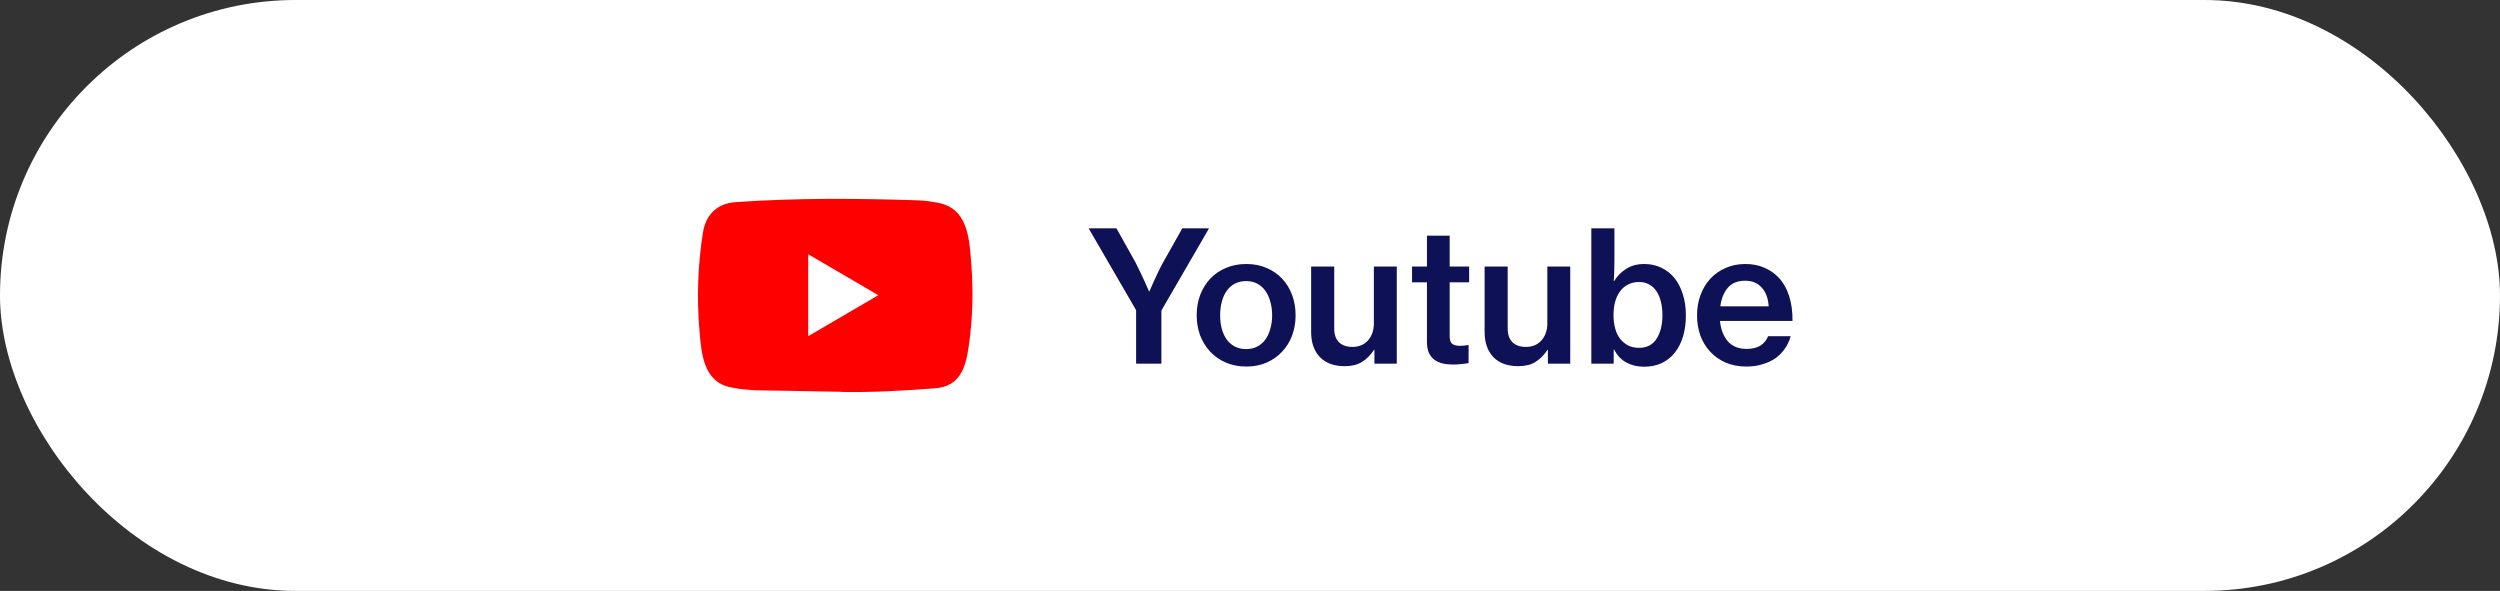
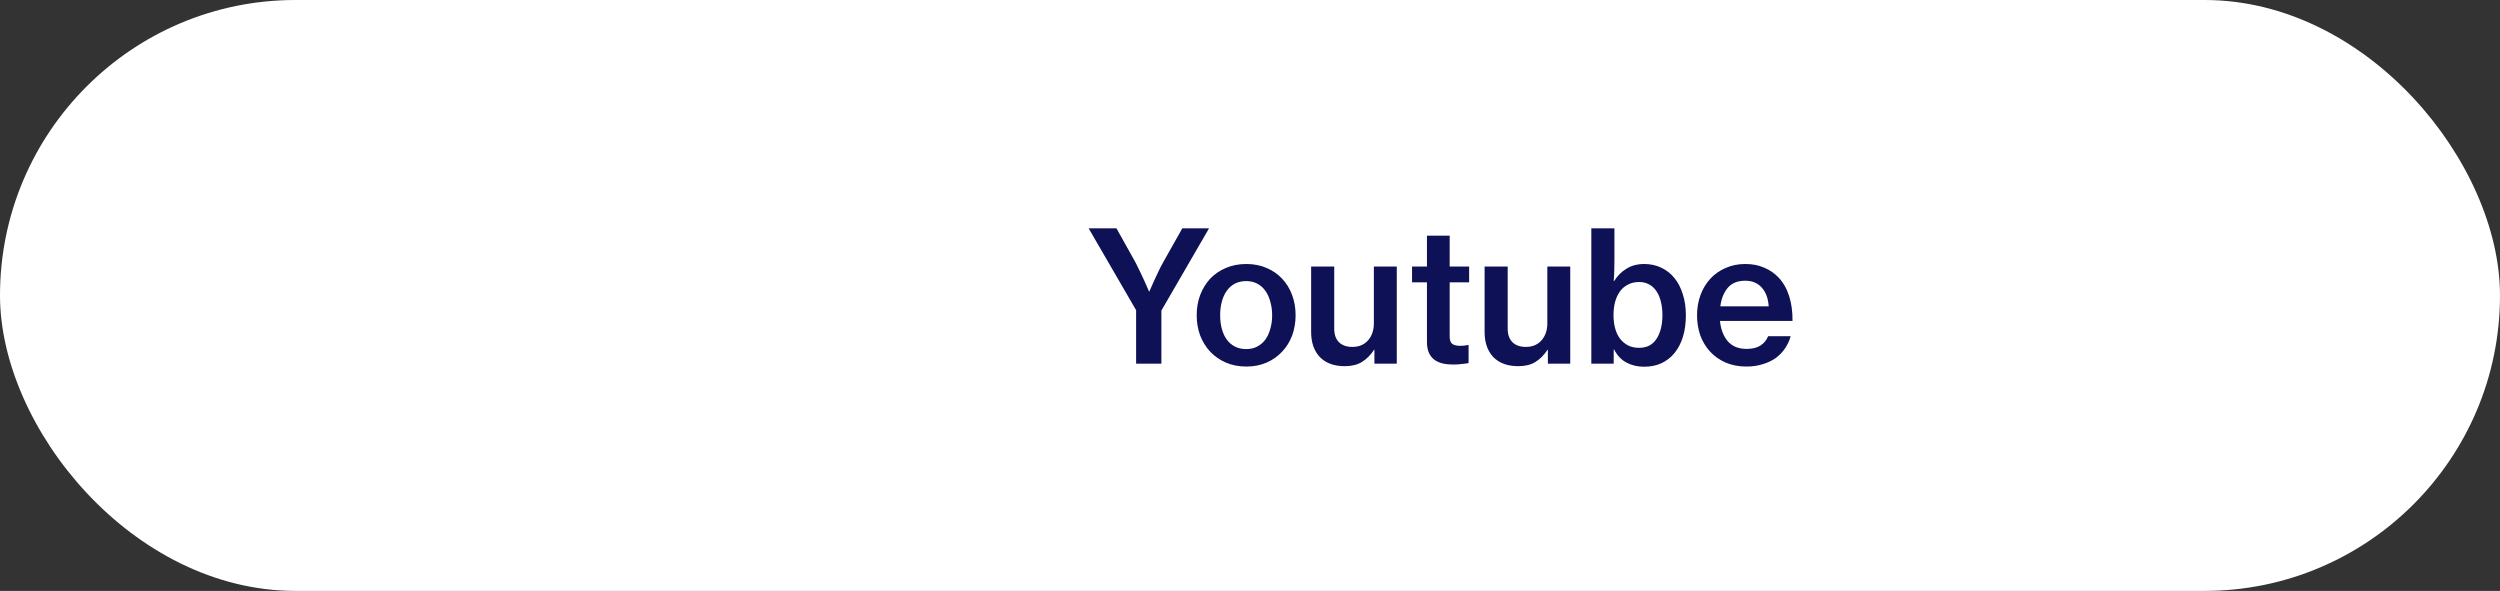
<svg xmlns="http://www.w3.org/2000/svg" width="220" height="52" viewBox="0 0 220 52" fill="none">
  <rect x="0" y="0" width="220" height="52" fill="#333333" stroke="none" />
  <rect width="220" height="52" rx="26" fill="white" />
-   <path d="M74.036 34.478L69.08 34.386C67.475 34.353 65.866 34.417 64.293 34.085C61.9 33.587 61.73 31.148 61.553 29.103C61.308 26.227 61.403 23.299 61.864 20.447C62.125 18.847 63.15 17.892 64.735 17.788C70.085 17.411 75.471 17.455 80.81 17.631C81.374 17.647 81.942 17.736 82.498 17.836C85.242 18.325 85.309 21.089 85.487 23.415C85.664 25.766 85.589 28.128 85.25 30.463C84.978 32.396 84.458 34.017 82.261 34.173C79.509 34.378 76.82 34.543 74.06 34.49C74.06 34.478 74.044 34.478 74.036 34.478ZM71.122 29.584C73.196 28.373 75.231 27.181 77.293 25.978C75.215 24.767 73.184 23.576 71.122 22.372V29.584Z" fill="#FF0000" />
  <path d="M99.978 27.296L95.802 20.096H98.25L99.93 23.104C100.058 23.349 100.191 23.621 100.33 23.92C100.469 24.208 100.597 24.48 100.714 24.736C100.842 25.035 100.975 25.339 101.114 25.648H101.146C101.274 25.339 101.407 25.035 101.546 24.736C101.663 24.48 101.791 24.208 101.93 23.92C102.069 23.621 102.207 23.349 102.346 23.104L104.042 20.096H106.394L102.202 27.328V32H99.978V27.296ZM109.677 32.256C109.015 32.256 108.413 32.139 107.869 31.904C107.335 31.669 106.877 31.349 106.493 30.944C106.119 30.539 105.826 30.064 105.613 29.52C105.41 28.965 105.309 28.373 105.309 27.744C105.309 27.104 105.41 26.512 105.613 25.968C105.826 25.413 106.119 24.933 106.493 24.528C106.877 24.123 107.335 23.808 107.869 23.584C108.413 23.349 109.015 23.232 109.677 23.232C110.338 23.232 110.935 23.349 111.469 23.584C112.002 23.808 112.455 24.123 112.829 24.528C113.213 24.933 113.506 25.413 113.709 25.968C113.911 26.512 114.013 27.104 114.013 27.744C114.013 28.373 113.911 28.965 113.709 29.52C113.506 30.064 113.213 30.539 112.829 30.944C112.455 31.349 112.002 31.669 111.469 31.904C110.935 32.139 110.338 32.256 109.677 32.256ZM109.661 30.72C110.034 30.72 110.359 30.645 110.637 30.496C110.925 30.347 111.165 30.139 111.357 29.872C111.549 29.605 111.693 29.291 111.789 28.928C111.895 28.565 111.949 28.171 111.949 27.744C111.949 27.317 111.895 26.923 111.789 26.56C111.693 26.187 111.549 25.867 111.357 25.6C111.165 25.323 110.925 25.109 110.637 24.96C110.359 24.811 110.034 24.736 109.661 24.736C109.287 24.736 108.957 24.811 108.669 24.96C108.381 25.109 108.141 25.323 107.949 25.6C107.757 25.867 107.613 26.187 107.517 26.56C107.421 26.923 107.373 27.317 107.373 27.744C107.373 28.171 107.421 28.565 107.517 28.928C107.613 29.291 107.757 29.605 107.949 29.872C108.141 30.139 108.381 30.347 108.669 30.496C108.957 30.645 109.287 30.72 109.661 30.72ZM120.948 32V30.784H120.916C120.606 31.253 120.249 31.611 119.844 31.856C119.449 32.101 118.948 32.224 118.34 32.224C117.401 32.224 116.67 31.957 116.148 31.424C115.636 30.88 115.38 30.144 115.38 29.216V23.456H117.412V28.928C117.412 29.44 117.55 29.835 117.828 30.112C118.105 30.389 118.5 30.528 119.012 30.528C119.588 30.528 120.046 30.336 120.388 29.952C120.729 29.557 120.9 29.061 120.9 28.464V23.456H122.916V32H120.948ZM124.26 23.456H125.572V20.736H127.572V23.456H129.284V24.848H127.572V29.632C127.572 29.941 127.652 30.155 127.812 30.272C127.972 30.379 128.196 30.432 128.484 30.432C128.59 30.432 128.702 30.427 128.82 30.416C128.948 30.405 129.054 30.389 129.14 30.368H129.236V31.952C129.065 31.984 128.868 32.011 128.644 32.032C128.42 32.064 128.169 32.08 127.892 32.08C127.55 32.08 127.236 32.048 126.948 31.984C126.66 31.909 126.414 31.797 126.212 31.648C126.009 31.488 125.849 31.28 125.732 31.024C125.625 30.768 125.572 30.453 125.572 30.08V24.848H124.26V23.456ZM136.213 32V30.784H136.181C135.872 31.253 135.515 31.611 135.109 31.856C134.715 32.101 134.213 32.224 133.605 32.224C132.667 32.224 131.936 31.957 131.413 31.424C130.901 30.88 130.645 30.144 130.645 29.216V23.456H132.677V28.928C132.677 29.44 132.816 29.835 133.093 30.112C133.371 30.389 133.765 30.528 134.277 30.528C134.853 30.528 135.312 30.336 135.653 29.952C135.995 29.557 136.165 29.061 136.165 28.464V23.456H138.181V32H136.213ZM144.677 32.272C144.101 32.272 143.584 32.149 143.125 31.904C142.667 31.659 142.309 31.28 142.053 30.768H142.005V32H140.037V20.096H142.069V22.912C142.069 23.253 142.064 23.584 142.053 23.904C142.043 24.224 142.027 24.496 142.005 24.72H142.053C142.331 24.272 142.688 23.915 143.125 23.648C143.563 23.371 144.085 23.232 144.693 23.232C145.237 23.232 145.733 23.339 146.181 23.552C146.64 23.765 147.029 24.069 147.349 24.464C147.669 24.859 147.915 25.333 148.085 25.888C148.267 26.443 148.357 27.061 148.357 27.744C148.357 28.437 148.272 29.067 148.101 29.632C147.931 30.187 147.685 30.661 147.365 31.056C147.045 31.451 146.656 31.755 146.197 31.968C145.749 32.171 145.243 32.272 144.677 32.272ZM144.245 30.608C144.928 30.608 145.44 30.341 145.781 29.808C146.123 29.275 146.293 28.581 146.293 27.728C146.293 27.312 146.251 26.928 146.165 26.576C146.08 26.213 145.952 25.904 145.781 25.648C145.611 25.381 145.397 25.179 145.141 25.04C144.885 24.891 144.587 24.816 144.245 24.816C143.861 24.816 143.525 24.896 143.237 25.056C142.949 25.205 142.715 25.413 142.533 25.68C142.352 25.936 142.213 26.245 142.117 26.608C142.032 26.96 141.989 27.339 141.989 27.744C141.989 28.16 142.037 28.544 142.133 28.896C142.229 29.248 142.373 29.552 142.565 29.808C142.757 30.053 142.992 30.251 143.269 30.4C143.547 30.539 143.872 30.608 144.245 30.608ZM153.692 32.256C153.009 32.256 152.396 32.139 151.852 31.904C151.318 31.669 150.865 31.349 150.492 30.944C150.118 30.539 149.83 30.064 149.628 29.52C149.436 28.965 149.34 28.373 149.34 27.744C149.34 27.104 149.441 26.512 149.644 25.968C149.846 25.413 150.134 24.933 150.508 24.528C150.881 24.123 151.329 23.808 151.852 23.584C152.374 23.349 152.95 23.232 153.58 23.232C154.209 23.232 154.764 23.339 155.244 23.552C155.734 23.755 156.161 24.048 156.524 24.432C156.94 24.88 157.249 25.429 157.452 26.08C157.654 26.72 157.75 27.44 157.74 28.24H151.356C151.43 28.976 151.66 29.573 152.044 30.032C152.438 30.48 152.993 30.704 153.708 30.704C154.198 30.704 154.598 30.608 154.908 30.416C155.228 30.213 155.457 29.936 155.596 29.584H157.58C157.473 29.968 157.308 30.325 157.084 30.656C156.87 30.976 156.598 31.259 156.268 31.504C155.937 31.739 155.553 31.92 155.116 32.048C154.689 32.187 154.214 32.256 153.692 32.256ZM153.58 24.704C152.908 24.704 152.396 24.912 152.044 25.328C151.692 25.744 151.473 26.288 151.388 26.96H155.644C155.601 26.256 155.398 25.707 155.036 25.312C154.684 24.907 154.198 24.704 153.58 24.704Z" fill="#0E1155" />
</svg>